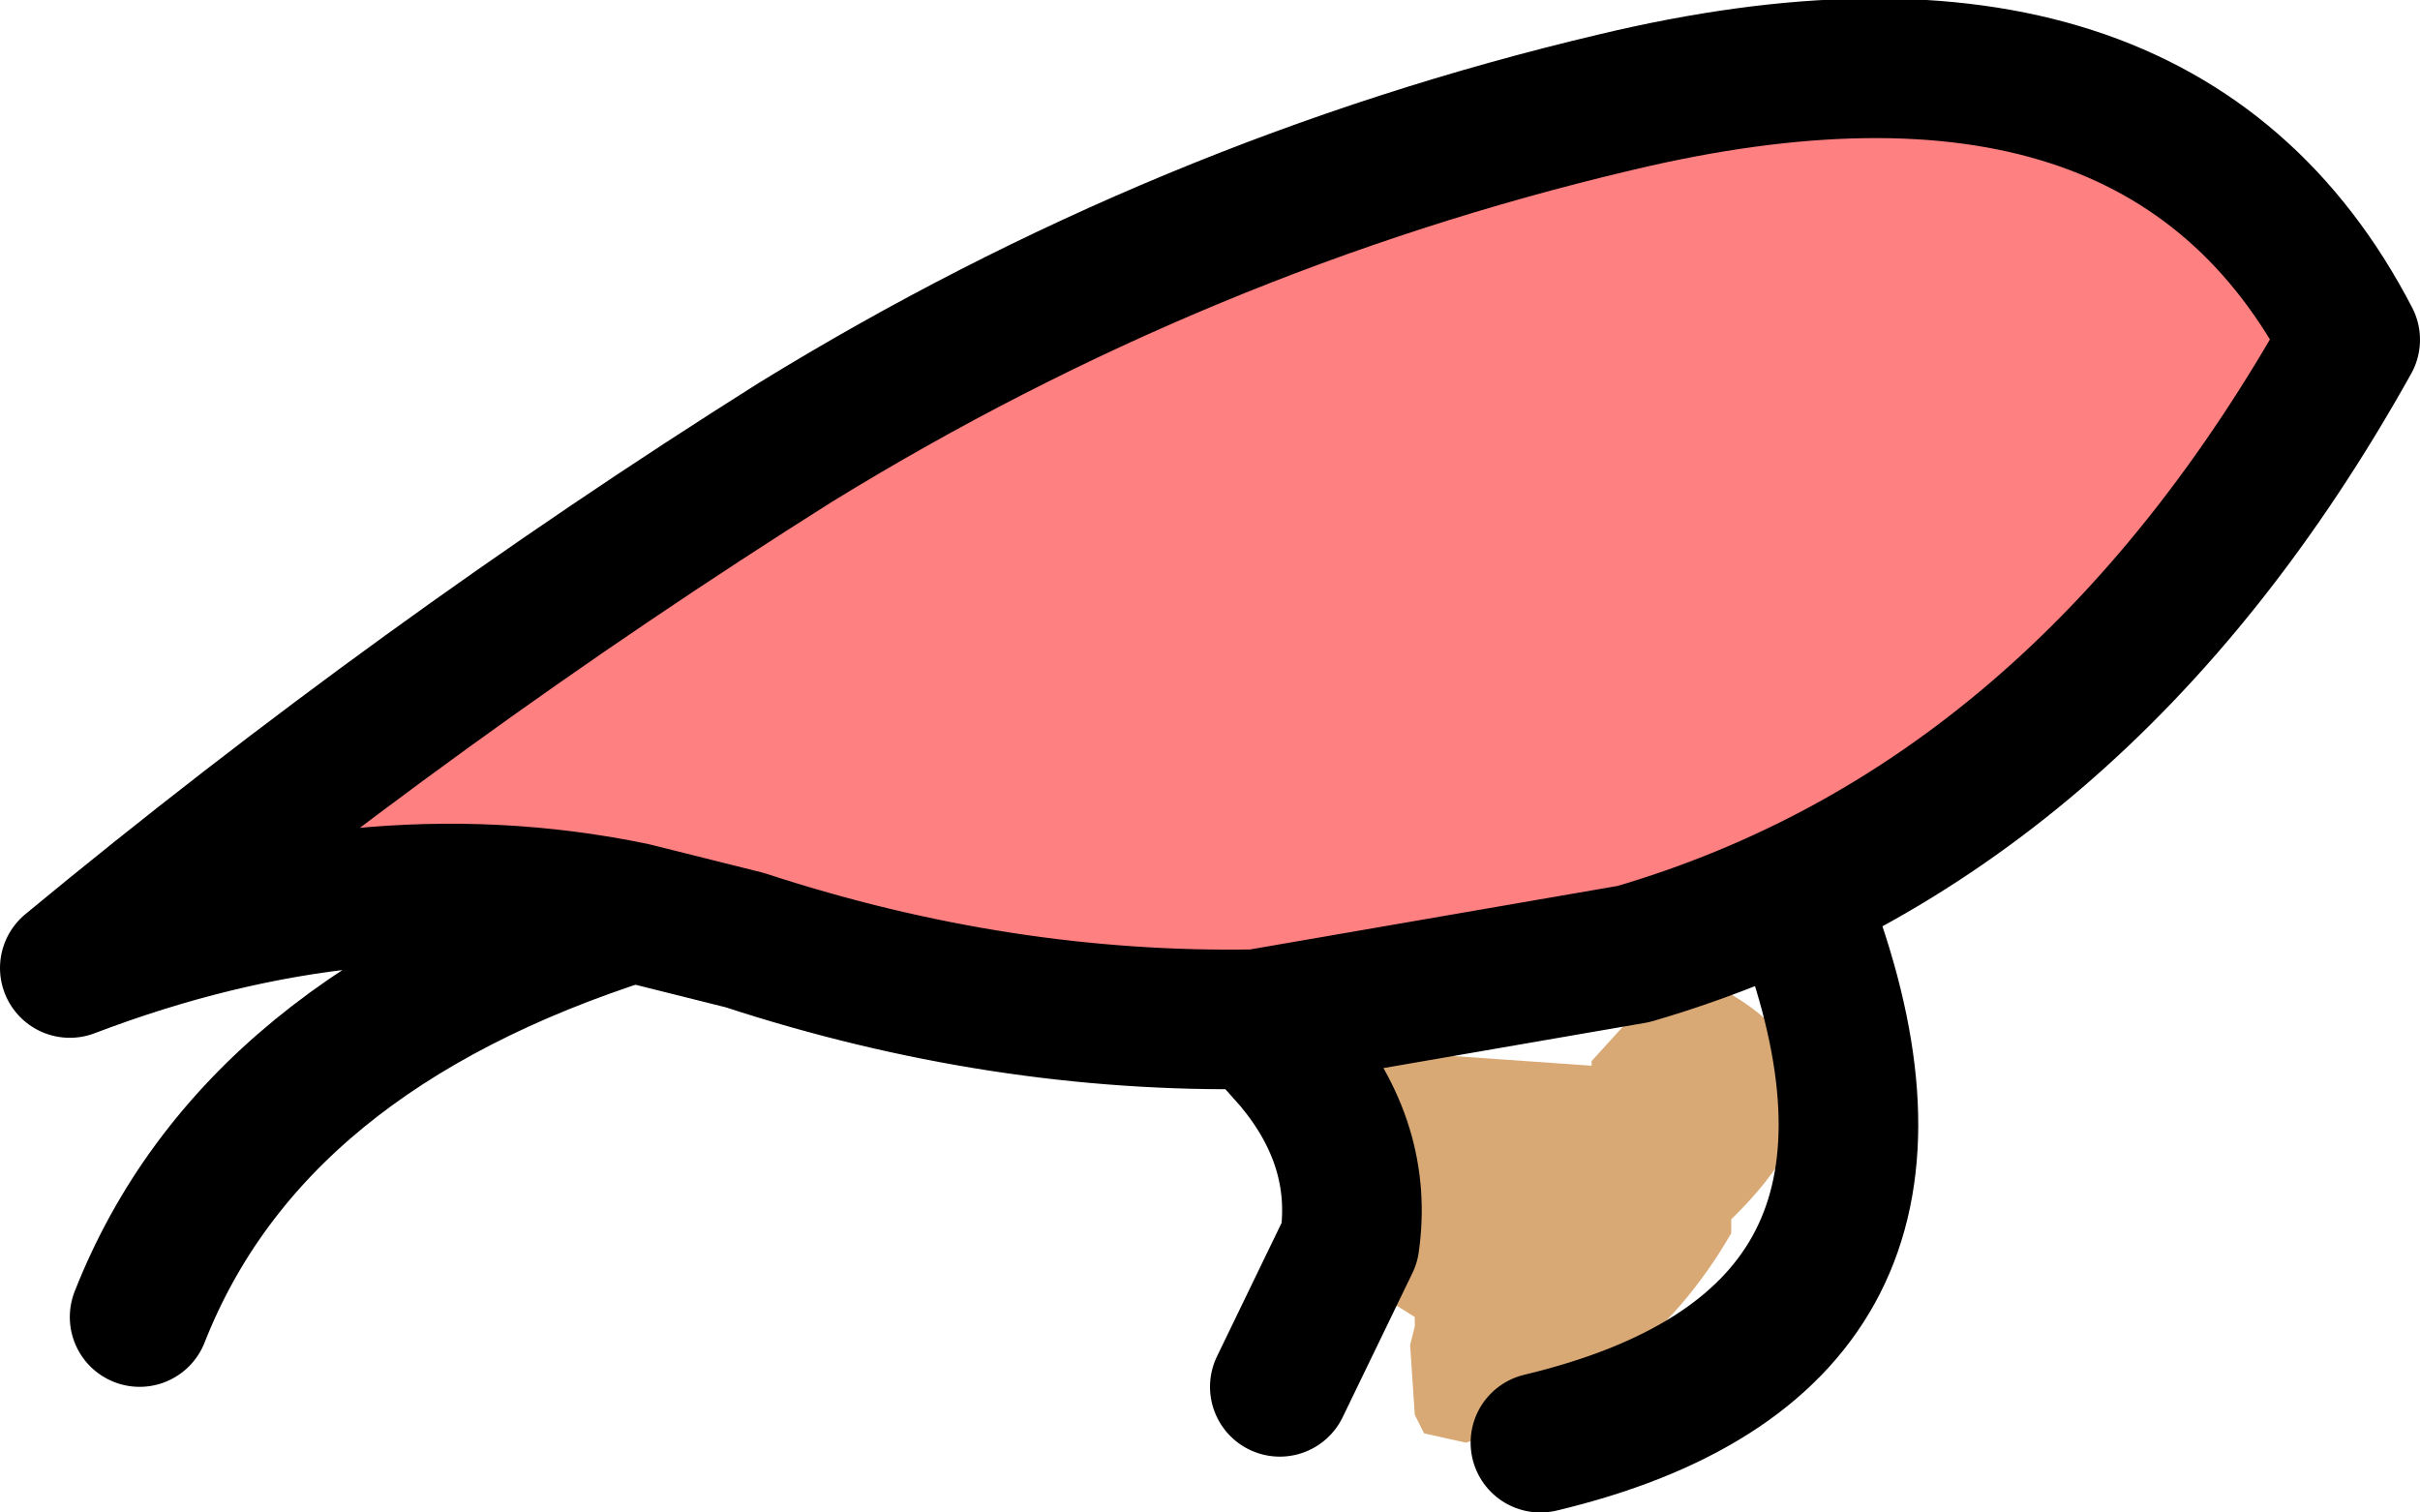
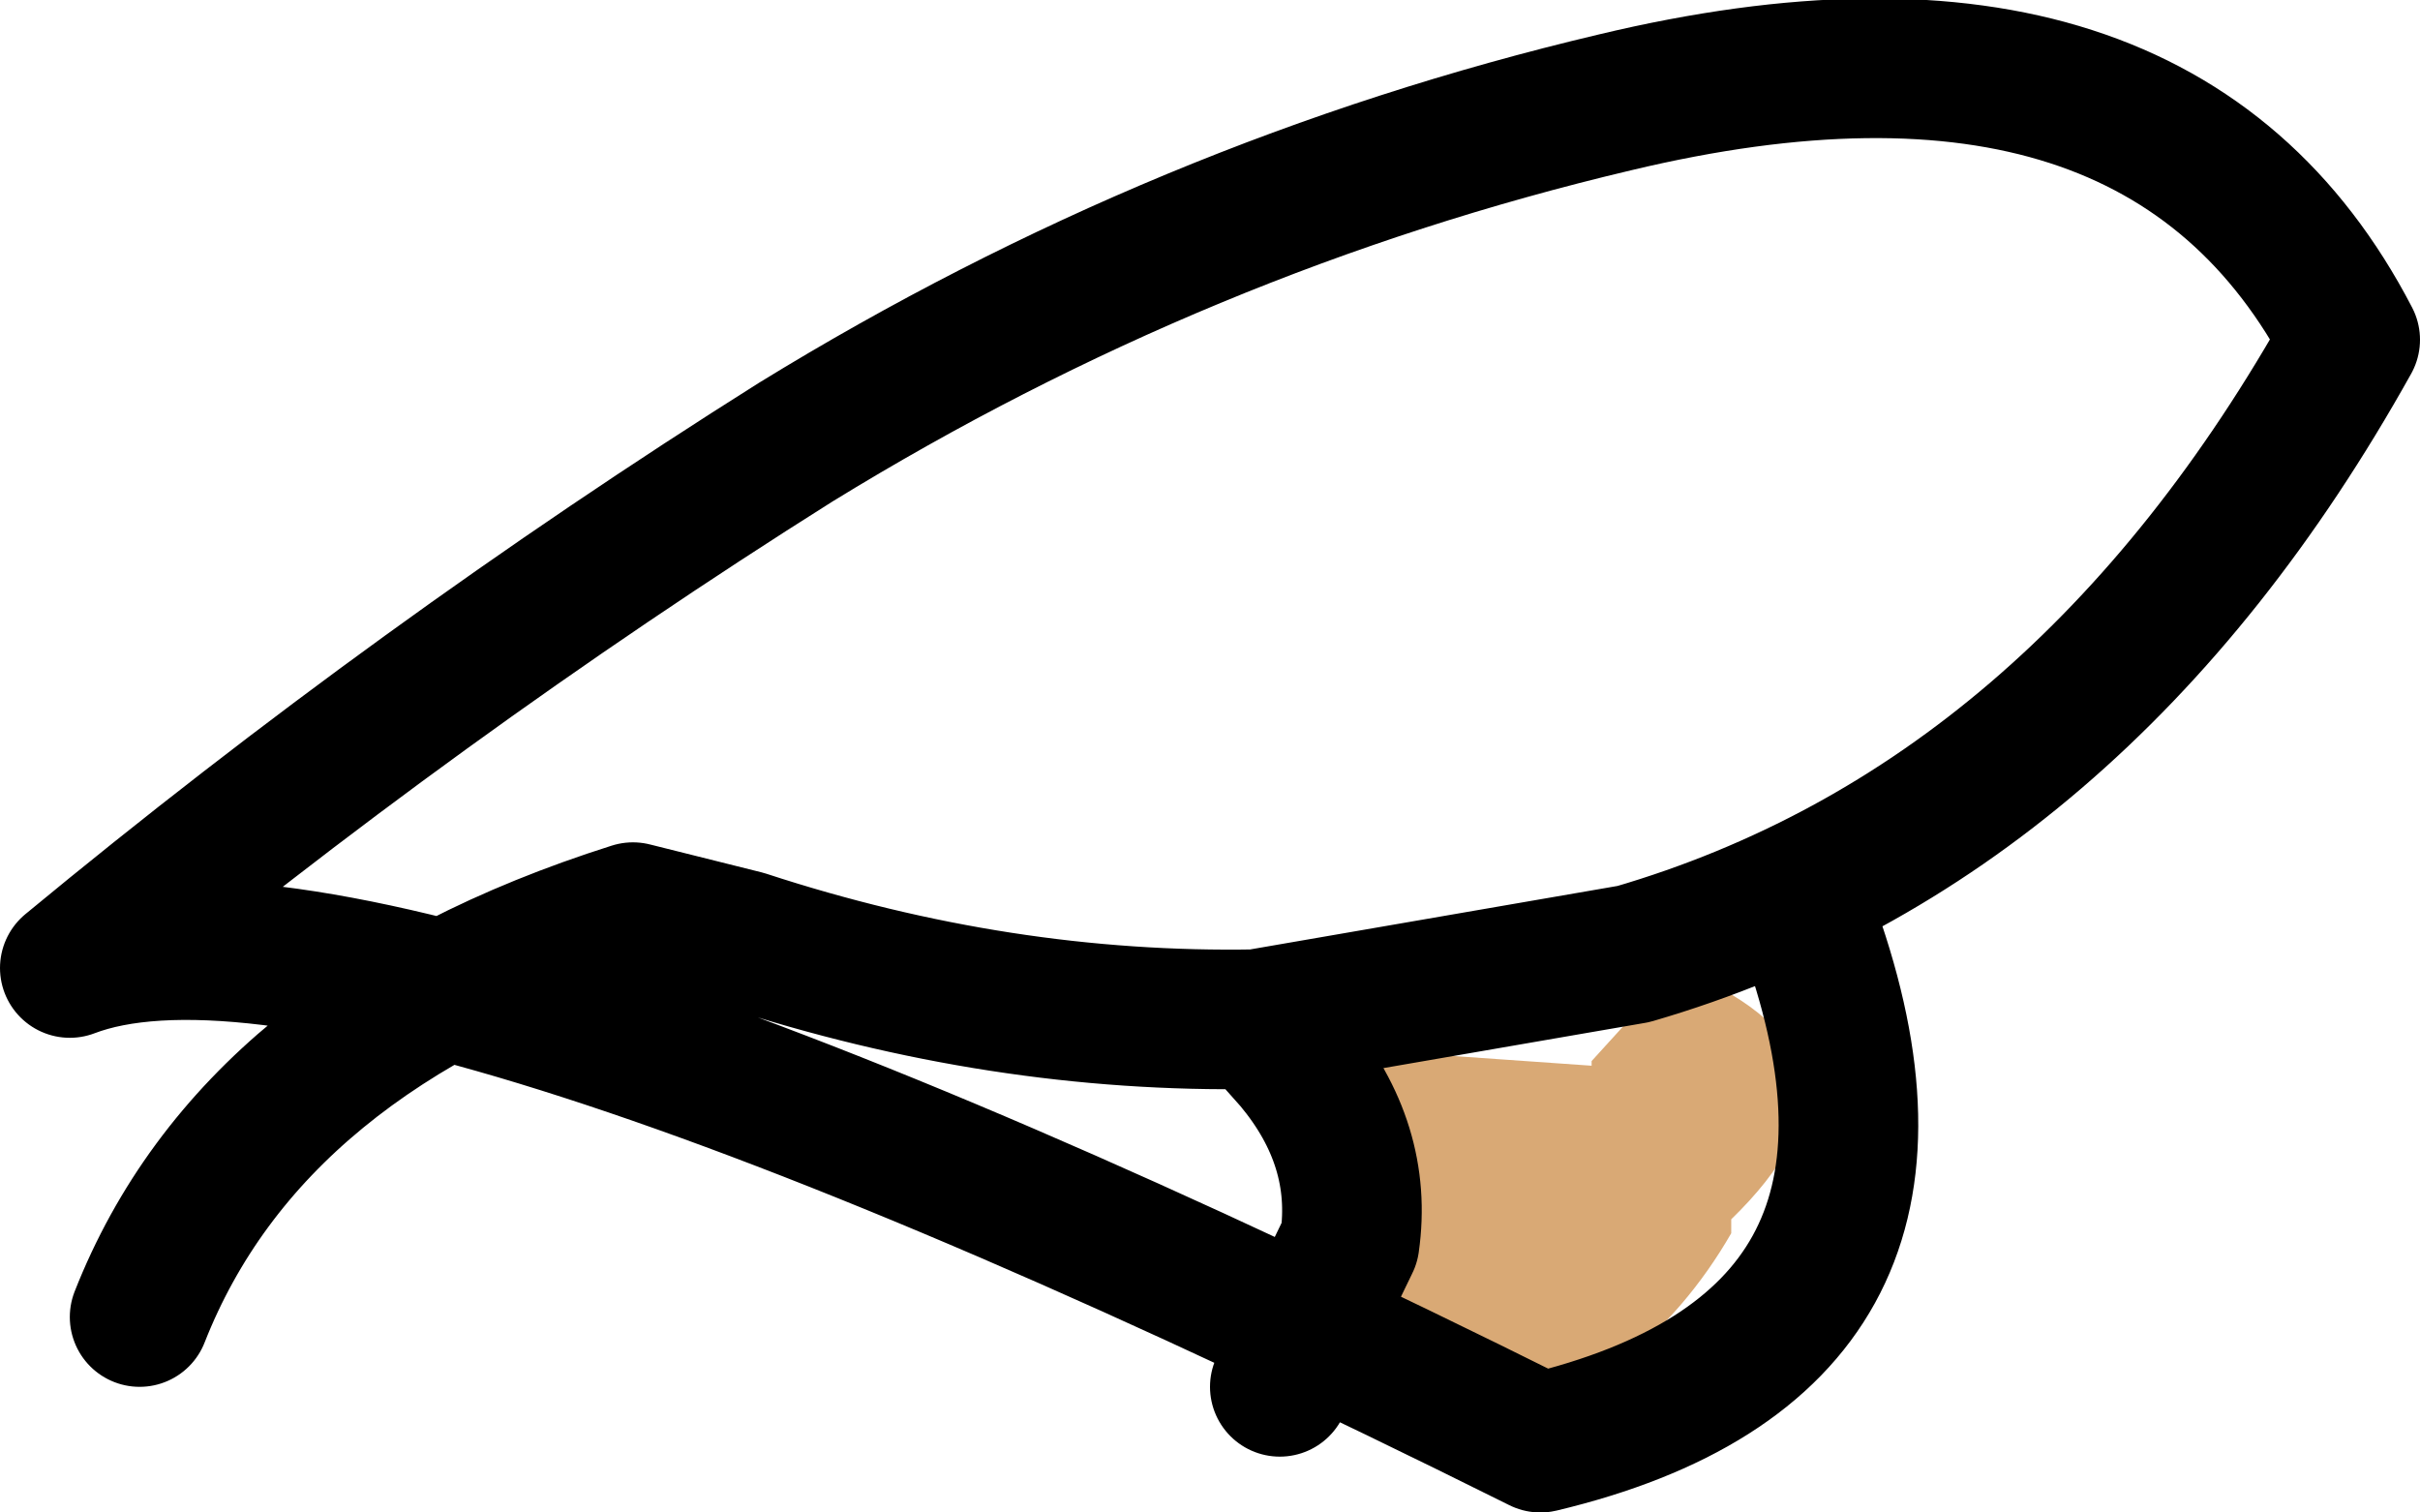
<svg xmlns="http://www.w3.org/2000/svg" height="16.25px" width="26.0px">
  <g transform="matrix(1.0, 0.0, 0.0, 1.0, 13.0, 8.1)">
    <path d="M0.9 3.3 L0.95 3.25 1.25 3.2 1.25 3.15 4.1 3.35 4.1 3.3 4.6 2.75 4.8 2.55 5.25 2.45 5.25 2.4 Q7.3 3.35 5.6 5.0 L5.6 5.15 Q4.65 6.8 2.75 7.4 L2.3 7.3 2.2 7.1 2.15 6.35 2.2 6.15 2.2 6.05 1.8 5.8 1.7 5.6 1.6 5.4 1.55 5.25 1.5 5.25 Q1.65 4.2 0.9 3.3 1.65 4.2 1.5 5.25 L1.05 5.05 0.95 4.85 Q0.7 4.2 0.7 3.55 L0.75 3.35 0.9 3.3" fill="#d9a975" fill-rule="evenodd" stroke="none" />
-     <path d="M-6.2 1.7 Q-9.1 1.1 -12.25 2.3 -8.5 -0.8 -4.45 -3.35 -0.3 -5.9 4.35 -7.0 10.2 -8.4 12.25 -4.45 9.35 0.75 4.55 2.15 L0.5 2.85 Q-2.25 2.9 -5.0 2.0 L-6.2 1.7" fill="#ff8080" fill-rule="evenodd" stroke="none" />
-     <path d="M1.5 5.25 L0.75 6.8 M6.5 2.05 Q7.95 6.35 3.55 7.4 M-6.2 1.7 Q-9.1 1.1 -12.25 2.3 -8.5 -0.8 -4.45 -3.35 -0.3 -5.9 4.35 -7.0 10.2 -8.4 12.25 -4.45 9.35 0.75 4.55 2.15 L0.5 2.85 0.9 3.3 Q1.65 4.2 1.5 5.25 M0.5 2.85 Q-2.25 2.9 -5.0 2.0 L-6.2 1.7 Q-10.3 3.0 -11.5 6.05" fill="none" stroke="#000000" stroke-linecap="round" stroke-linejoin="round" stroke-width="1.5" />
+     <path d="M1.5 5.25 L0.75 6.8 M6.5 2.05 Q7.95 6.35 3.55 7.4 Q-9.1 1.1 -12.25 2.3 -8.5 -0.8 -4.45 -3.35 -0.3 -5.9 4.35 -7.0 10.2 -8.4 12.25 -4.45 9.35 0.75 4.55 2.15 L0.5 2.85 0.9 3.3 Q1.65 4.2 1.5 5.25 M0.5 2.85 Q-2.25 2.9 -5.0 2.0 L-6.2 1.7 Q-10.3 3.0 -11.5 6.05" fill="none" stroke="#000000" stroke-linecap="round" stroke-linejoin="round" stroke-width="1.5" />
  </g>
</svg>